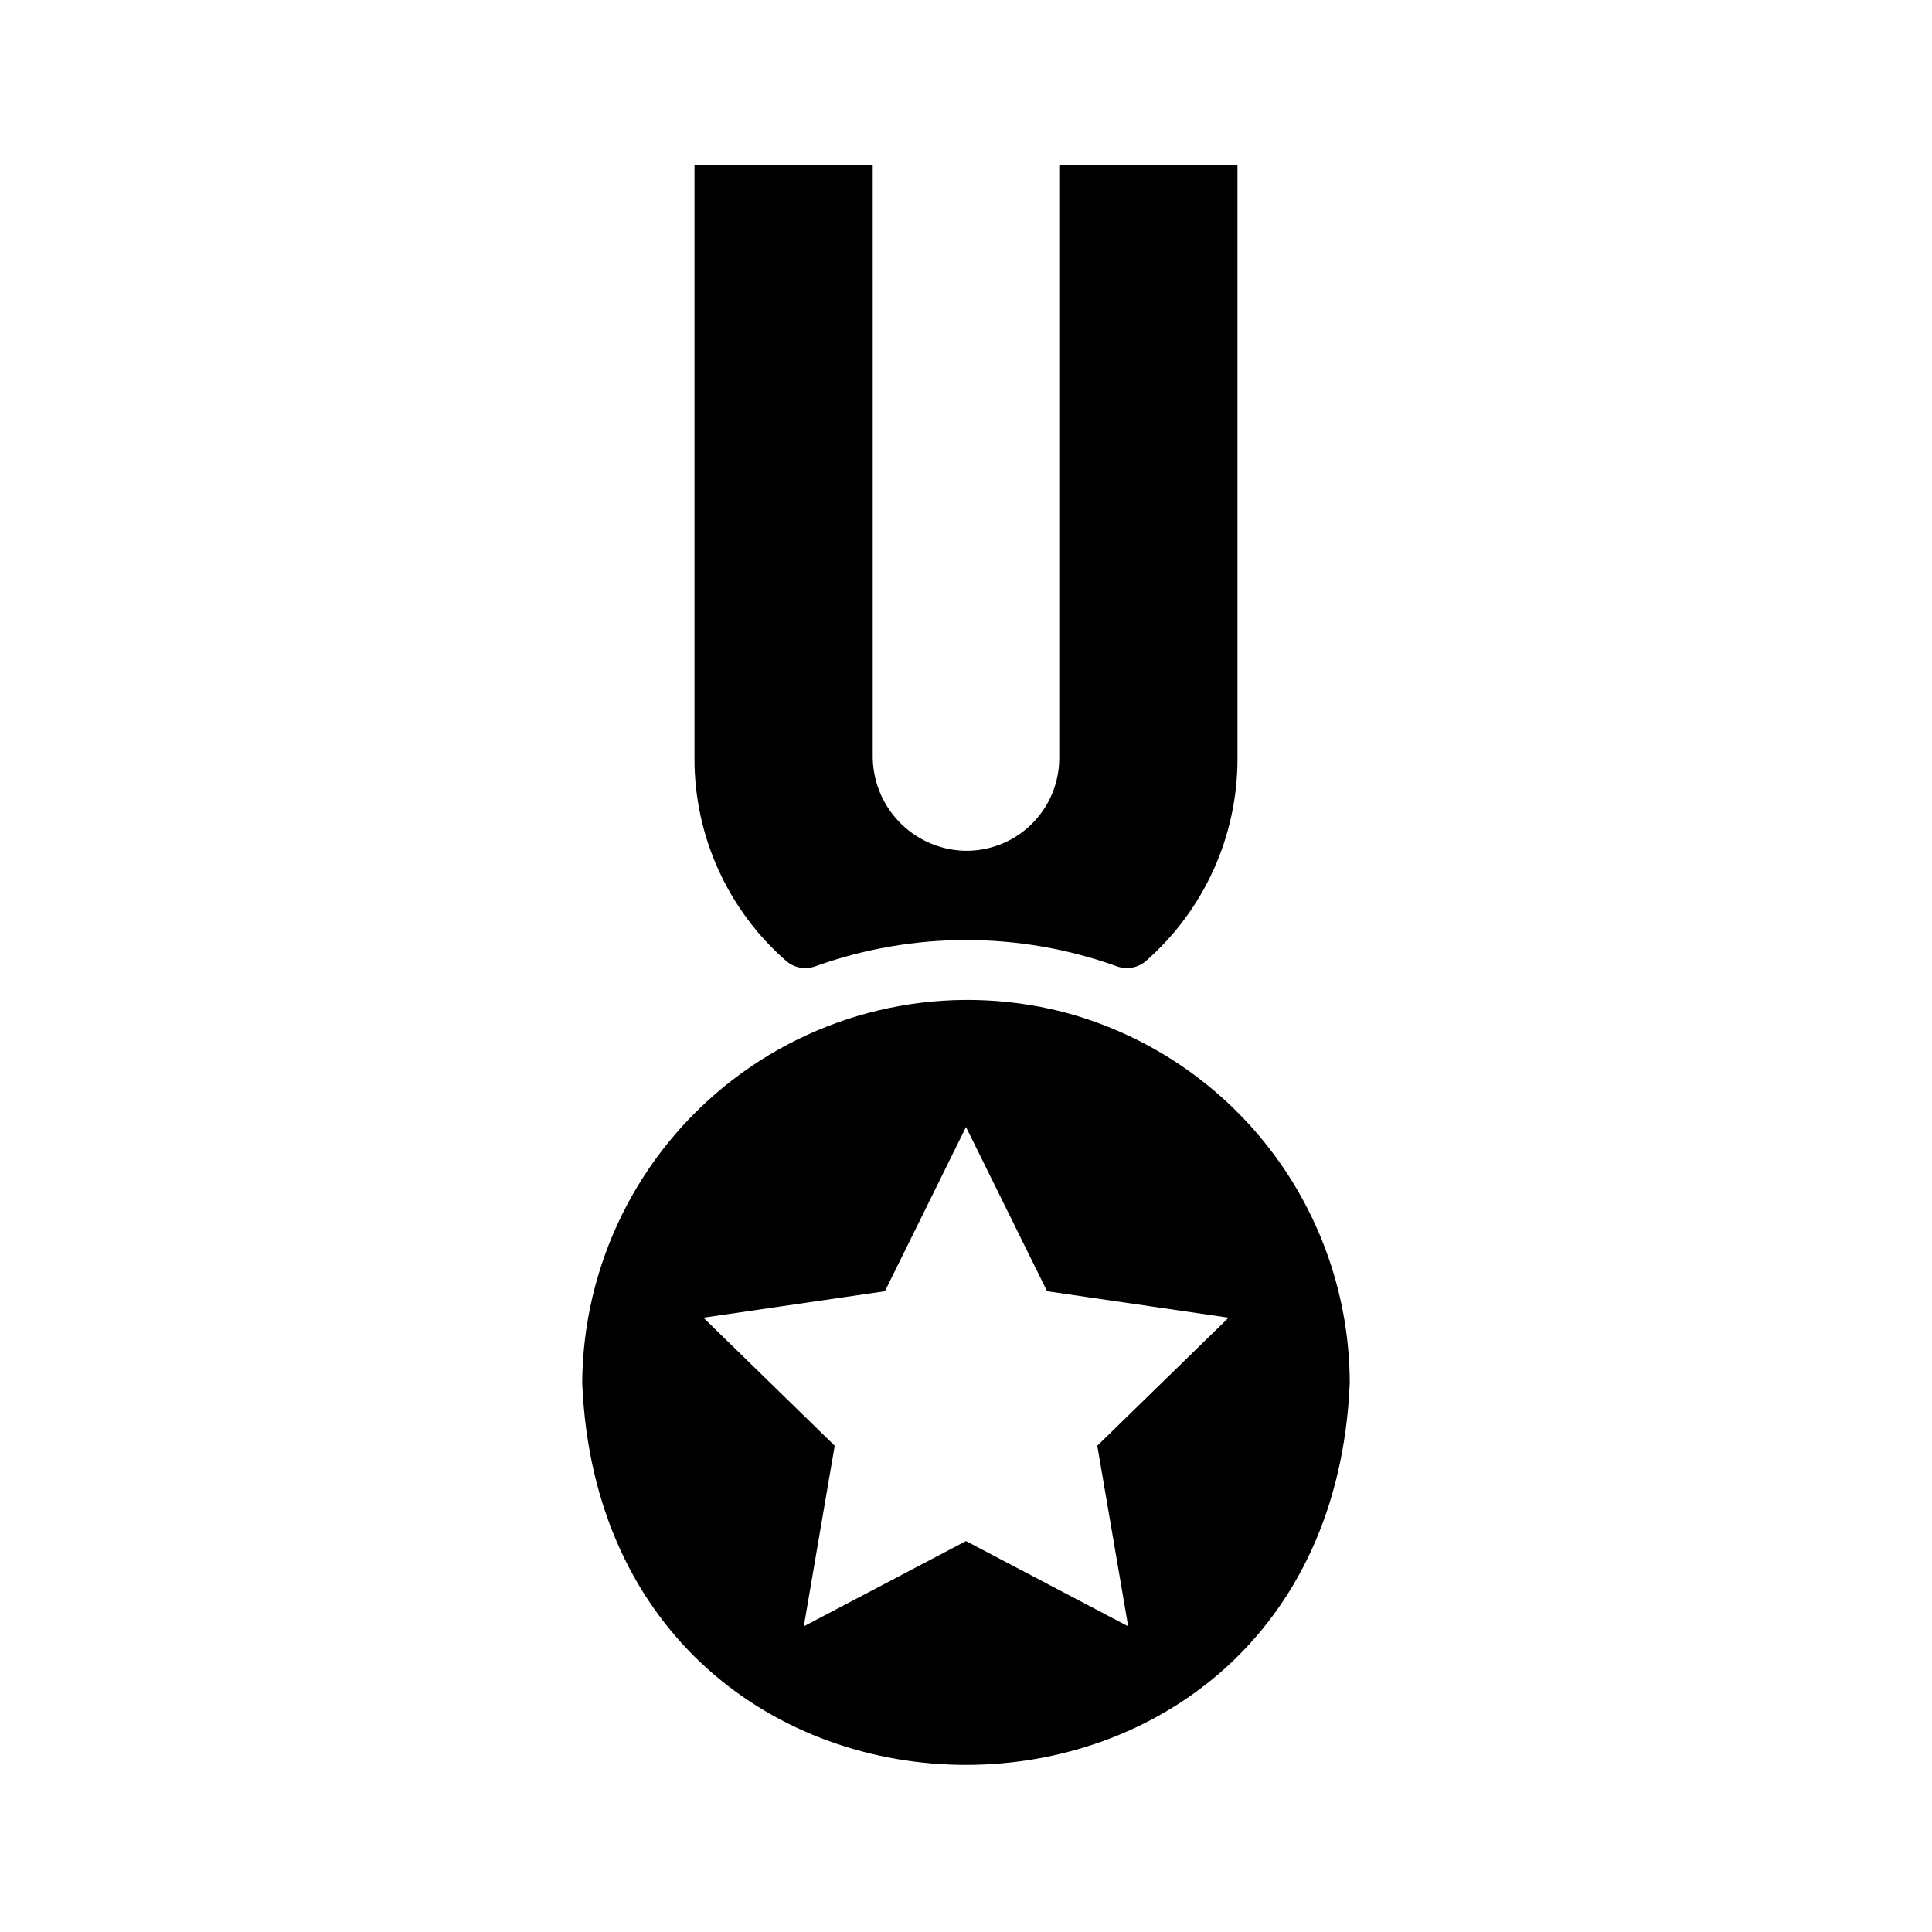
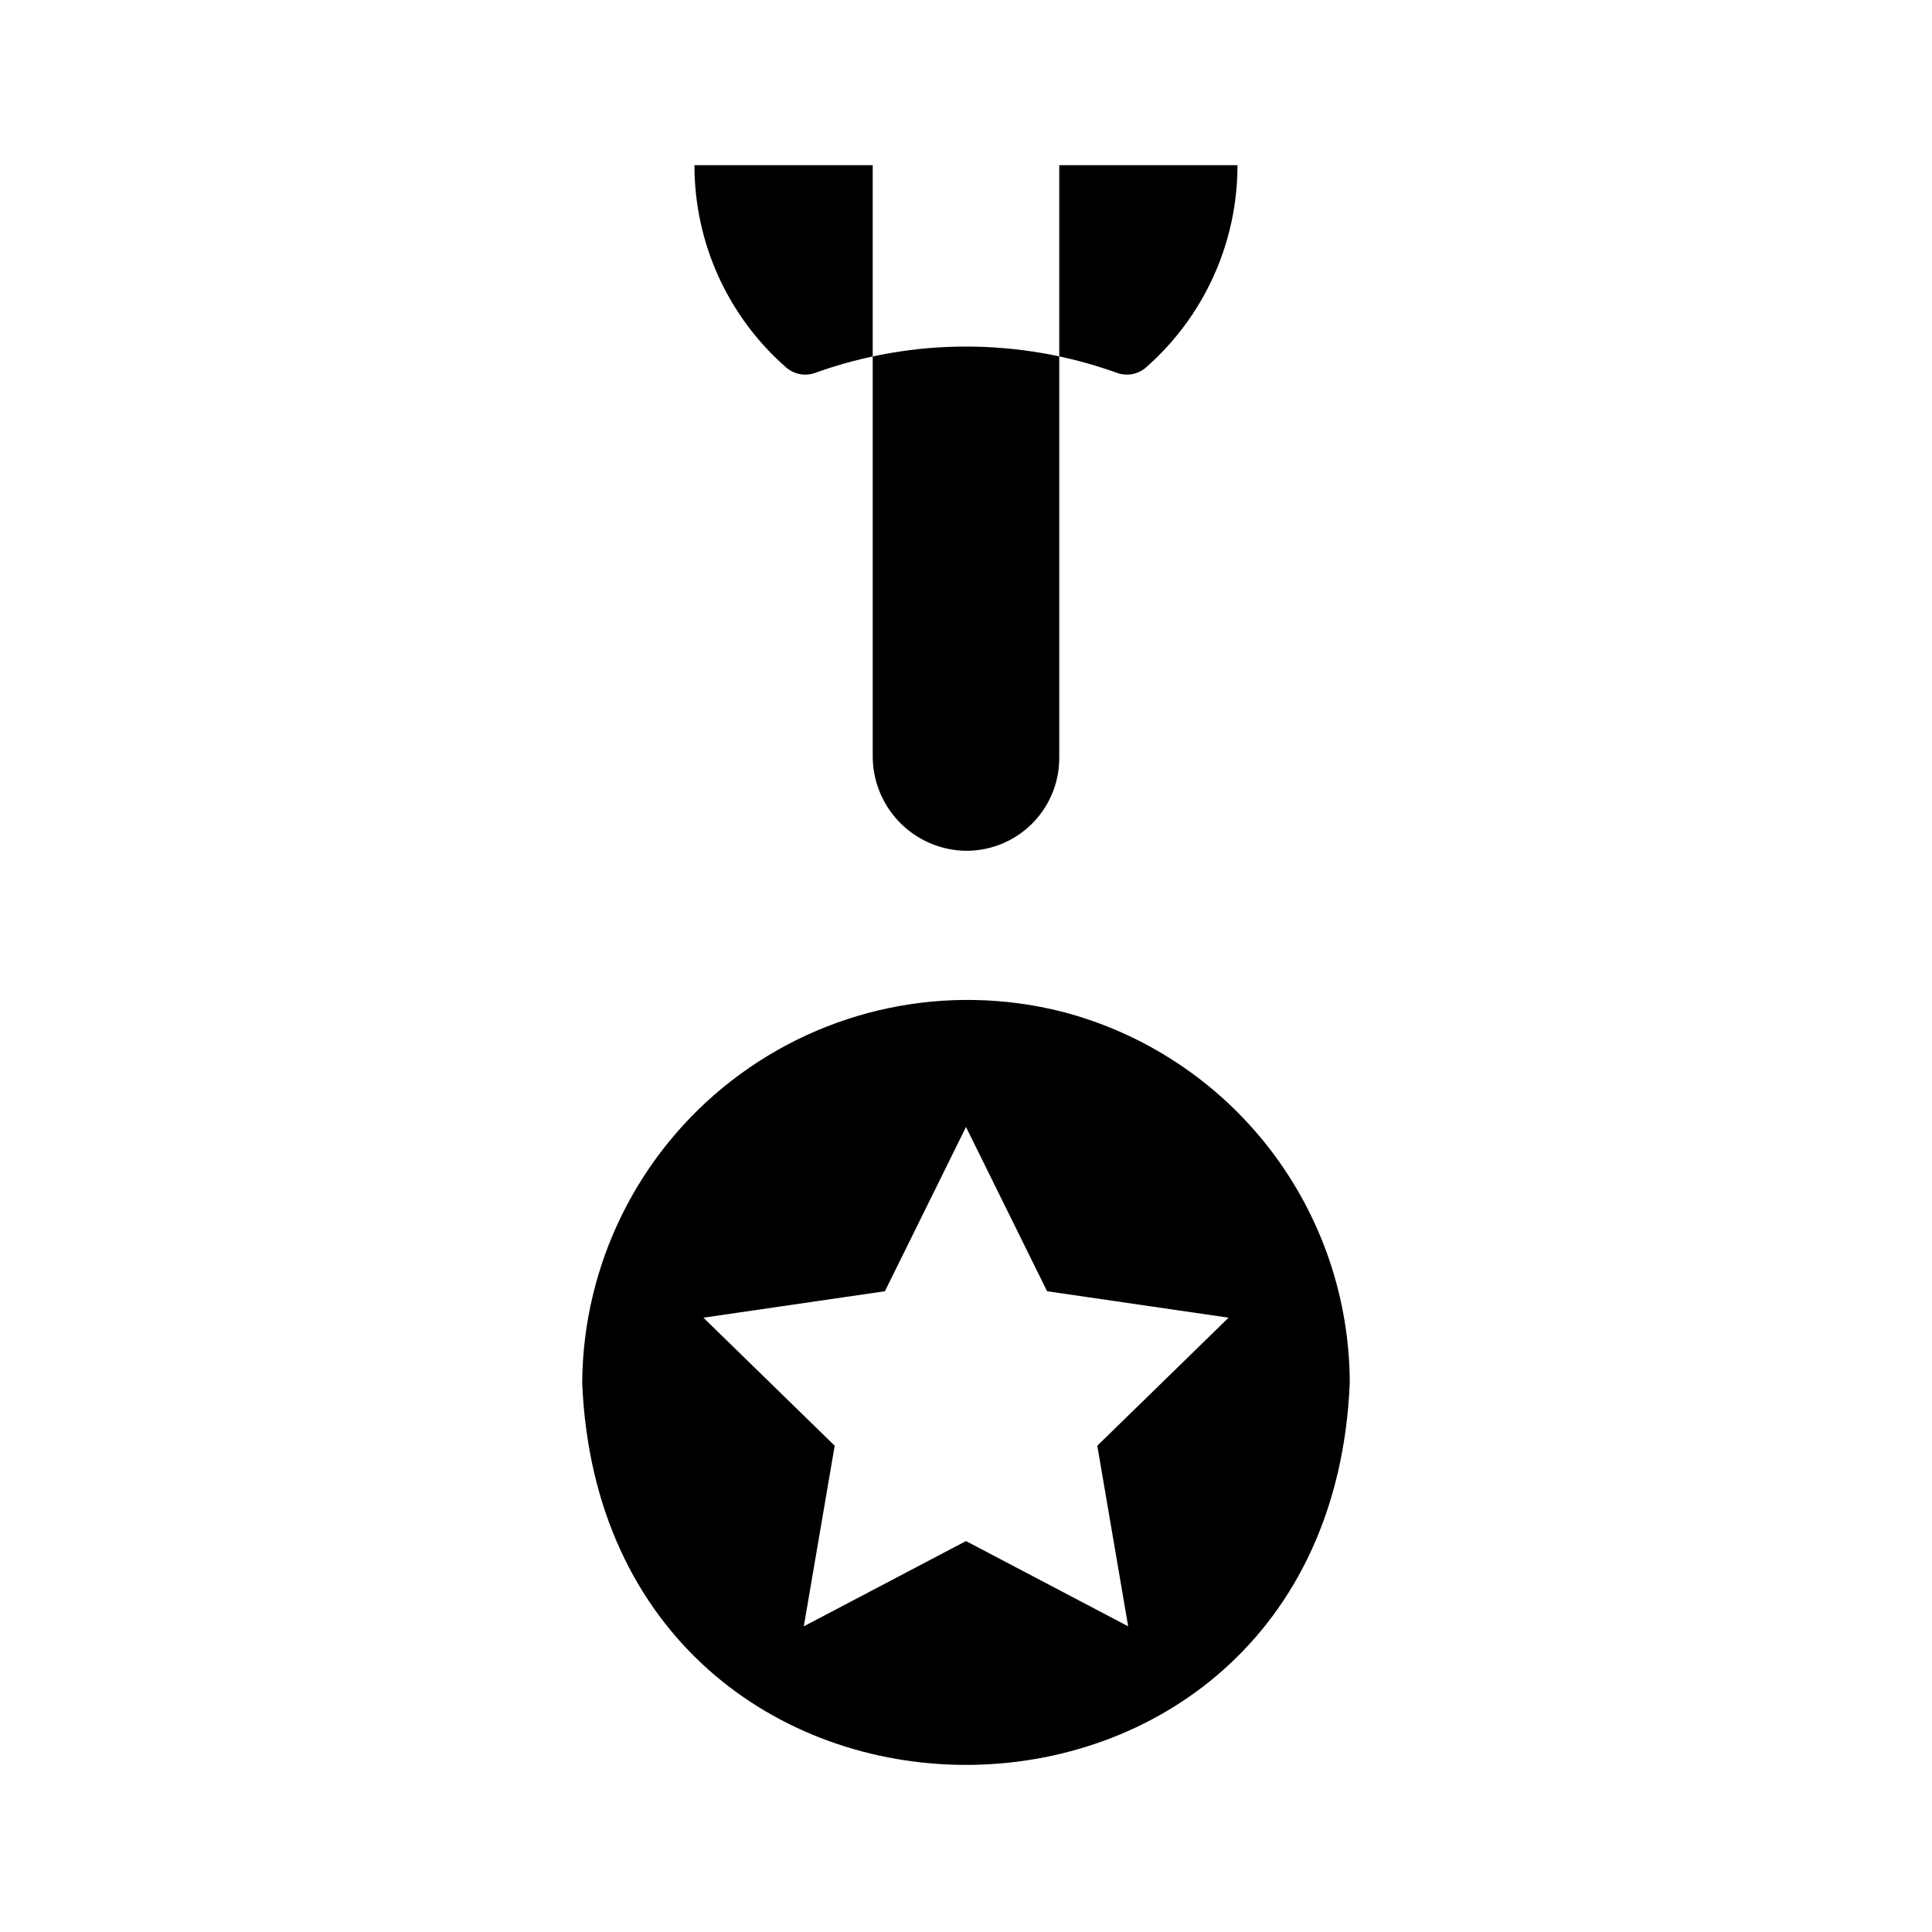
<svg xmlns="http://www.w3.org/2000/svg" fill="#000000" width="800px" height="800px" version="1.1" viewBox="144 144 512 512">
-   <path d="m425.5 412.12c-30.438-7.711-62.734-0.992-87.57 18.219-24.836 19.211-39.457 48.781-39.641 80.184 5.691 134.93 197.73 134.92 203.41 0v-0.004c-0.039-22.516-7.539-44.387-21.324-62.191-13.789-17.805-33.086-30.535-54.879-36.207zm17.477 162.87-42.98-22.59-42.98 22.594 8.188-47.863-34.793-33.93 48.098-7.008 21.488-43.531 21.492 43.531 48.098 7.008-34.793 33.93zm-114.93-229.94v-157.28h47.23l0.004 156.27c-0.098 6.5 2.336 12.785 6.785 17.527 4.449 4.738 10.566 7.566 17.059 7.879 6.66 0.273 13.145-2.172 17.969-6.769 4.824-4.602 7.578-10.961 7.621-17.629v-157.28h47.23l0.004 157.28c0.016 20.582-8.863 40.164-24.355 53.707-2.164 1.805-5.133 2.289-7.754 1.27-25.742-9.207-53.879-9.207-79.617 0-2.617 1.02-5.578 0.543-7.742-1.246-15.551-13.52-24.465-33.125-24.434-53.73z" />
+   <path d="m425.5 412.12c-30.438-7.711-62.734-0.992-87.57 18.219-24.836 19.211-39.457 48.781-39.641 80.184 5.691 134.93 197.73 134.92 203.41 0v-0.004c-0.039-22.516-7.539-44.387-21.324-62.191-13.789-17.805-33.086-30.535-54.879-36.207zm17.477 162.87-42.98-22.59-42.98 22.594 8.188-47.863-34.793-33.93 48.098-7.008 21.488-43.531 21.492 43.531 48.098 7.008-34.793 33.93zm-114.93-229.94v-157.28h47.23l0.004 156.27c-0.098 6.5 2.336 12.785 6.785 17.527 4.449 4.738 10.566 7.566 17.059 7.879 6.66 0.273 13.145-2.172 17.969-6.769 4.824-4.602 7.578-10.961 7.621-17.629v-157.28h47.23c0.016 20.582-8.863 40.164-24.355 53.707-2.164 1.805-5.133 2.289-7.754 1.27-25.742-9.207-53.879-9.207-79.617 0-2.617 1.02-5.578 0.543-7.742-1.246-15.551-13.52-24.465-33.125-24.434-53.73z" />
</svg>